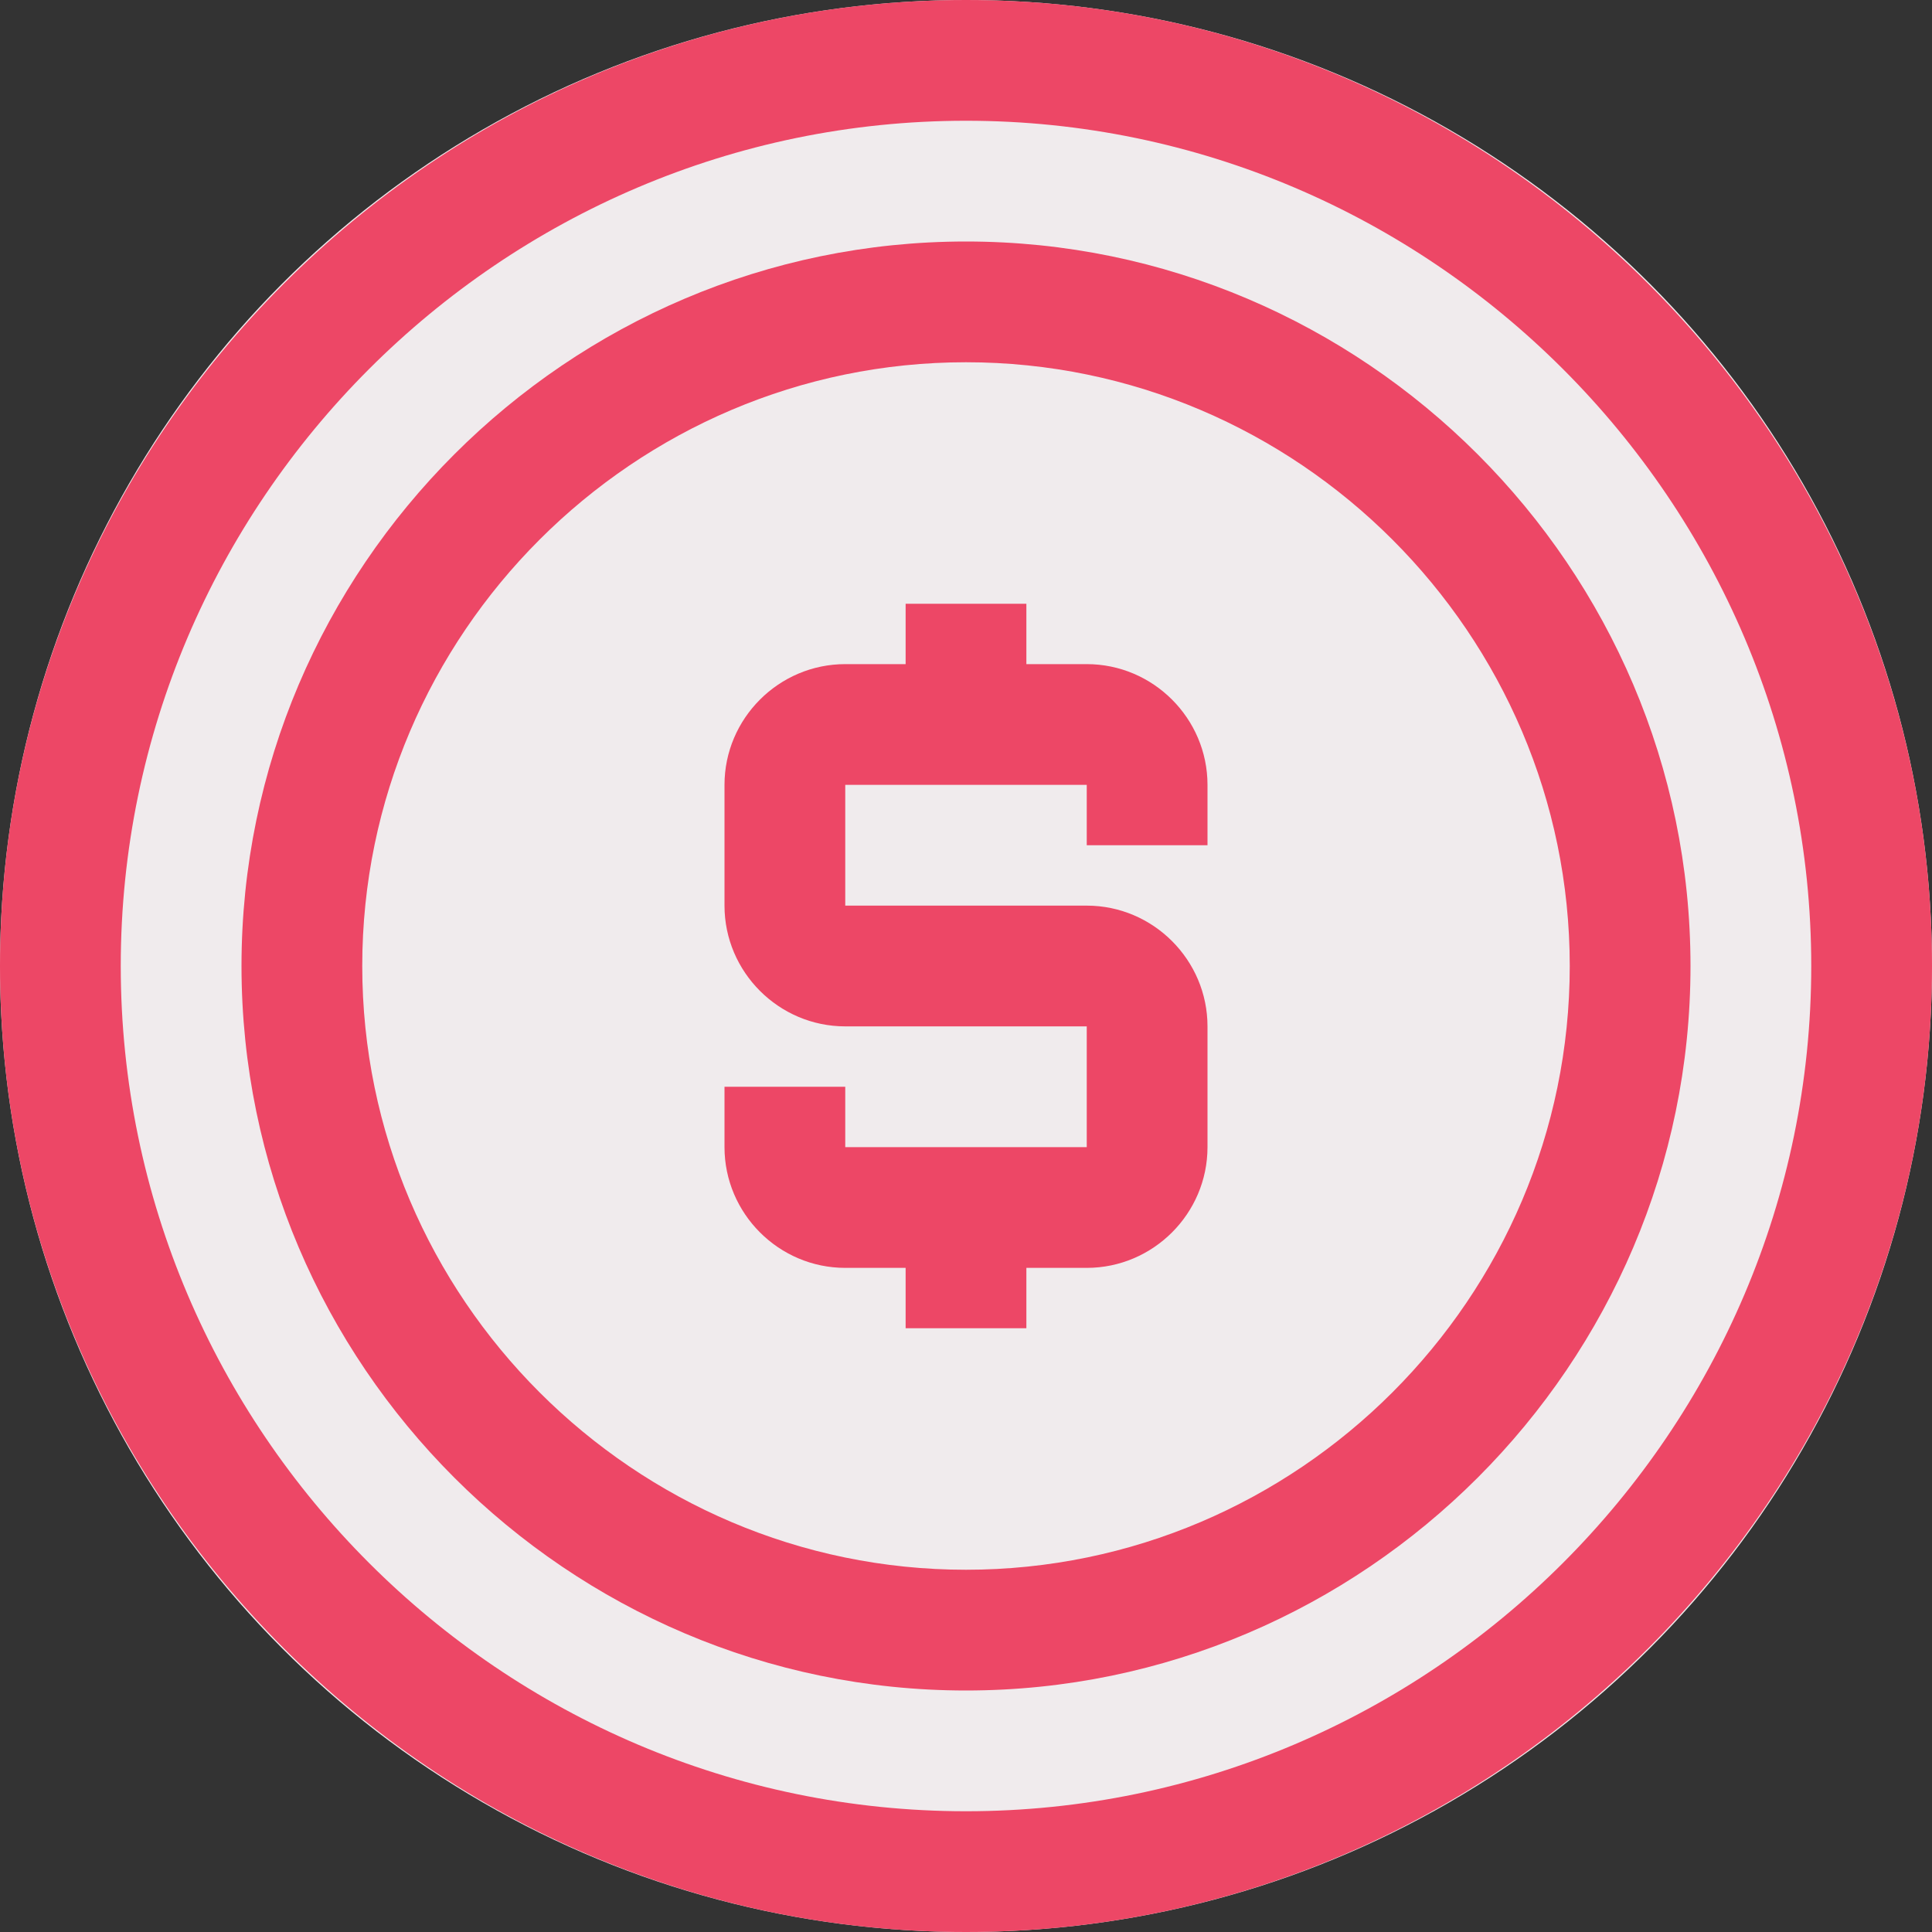
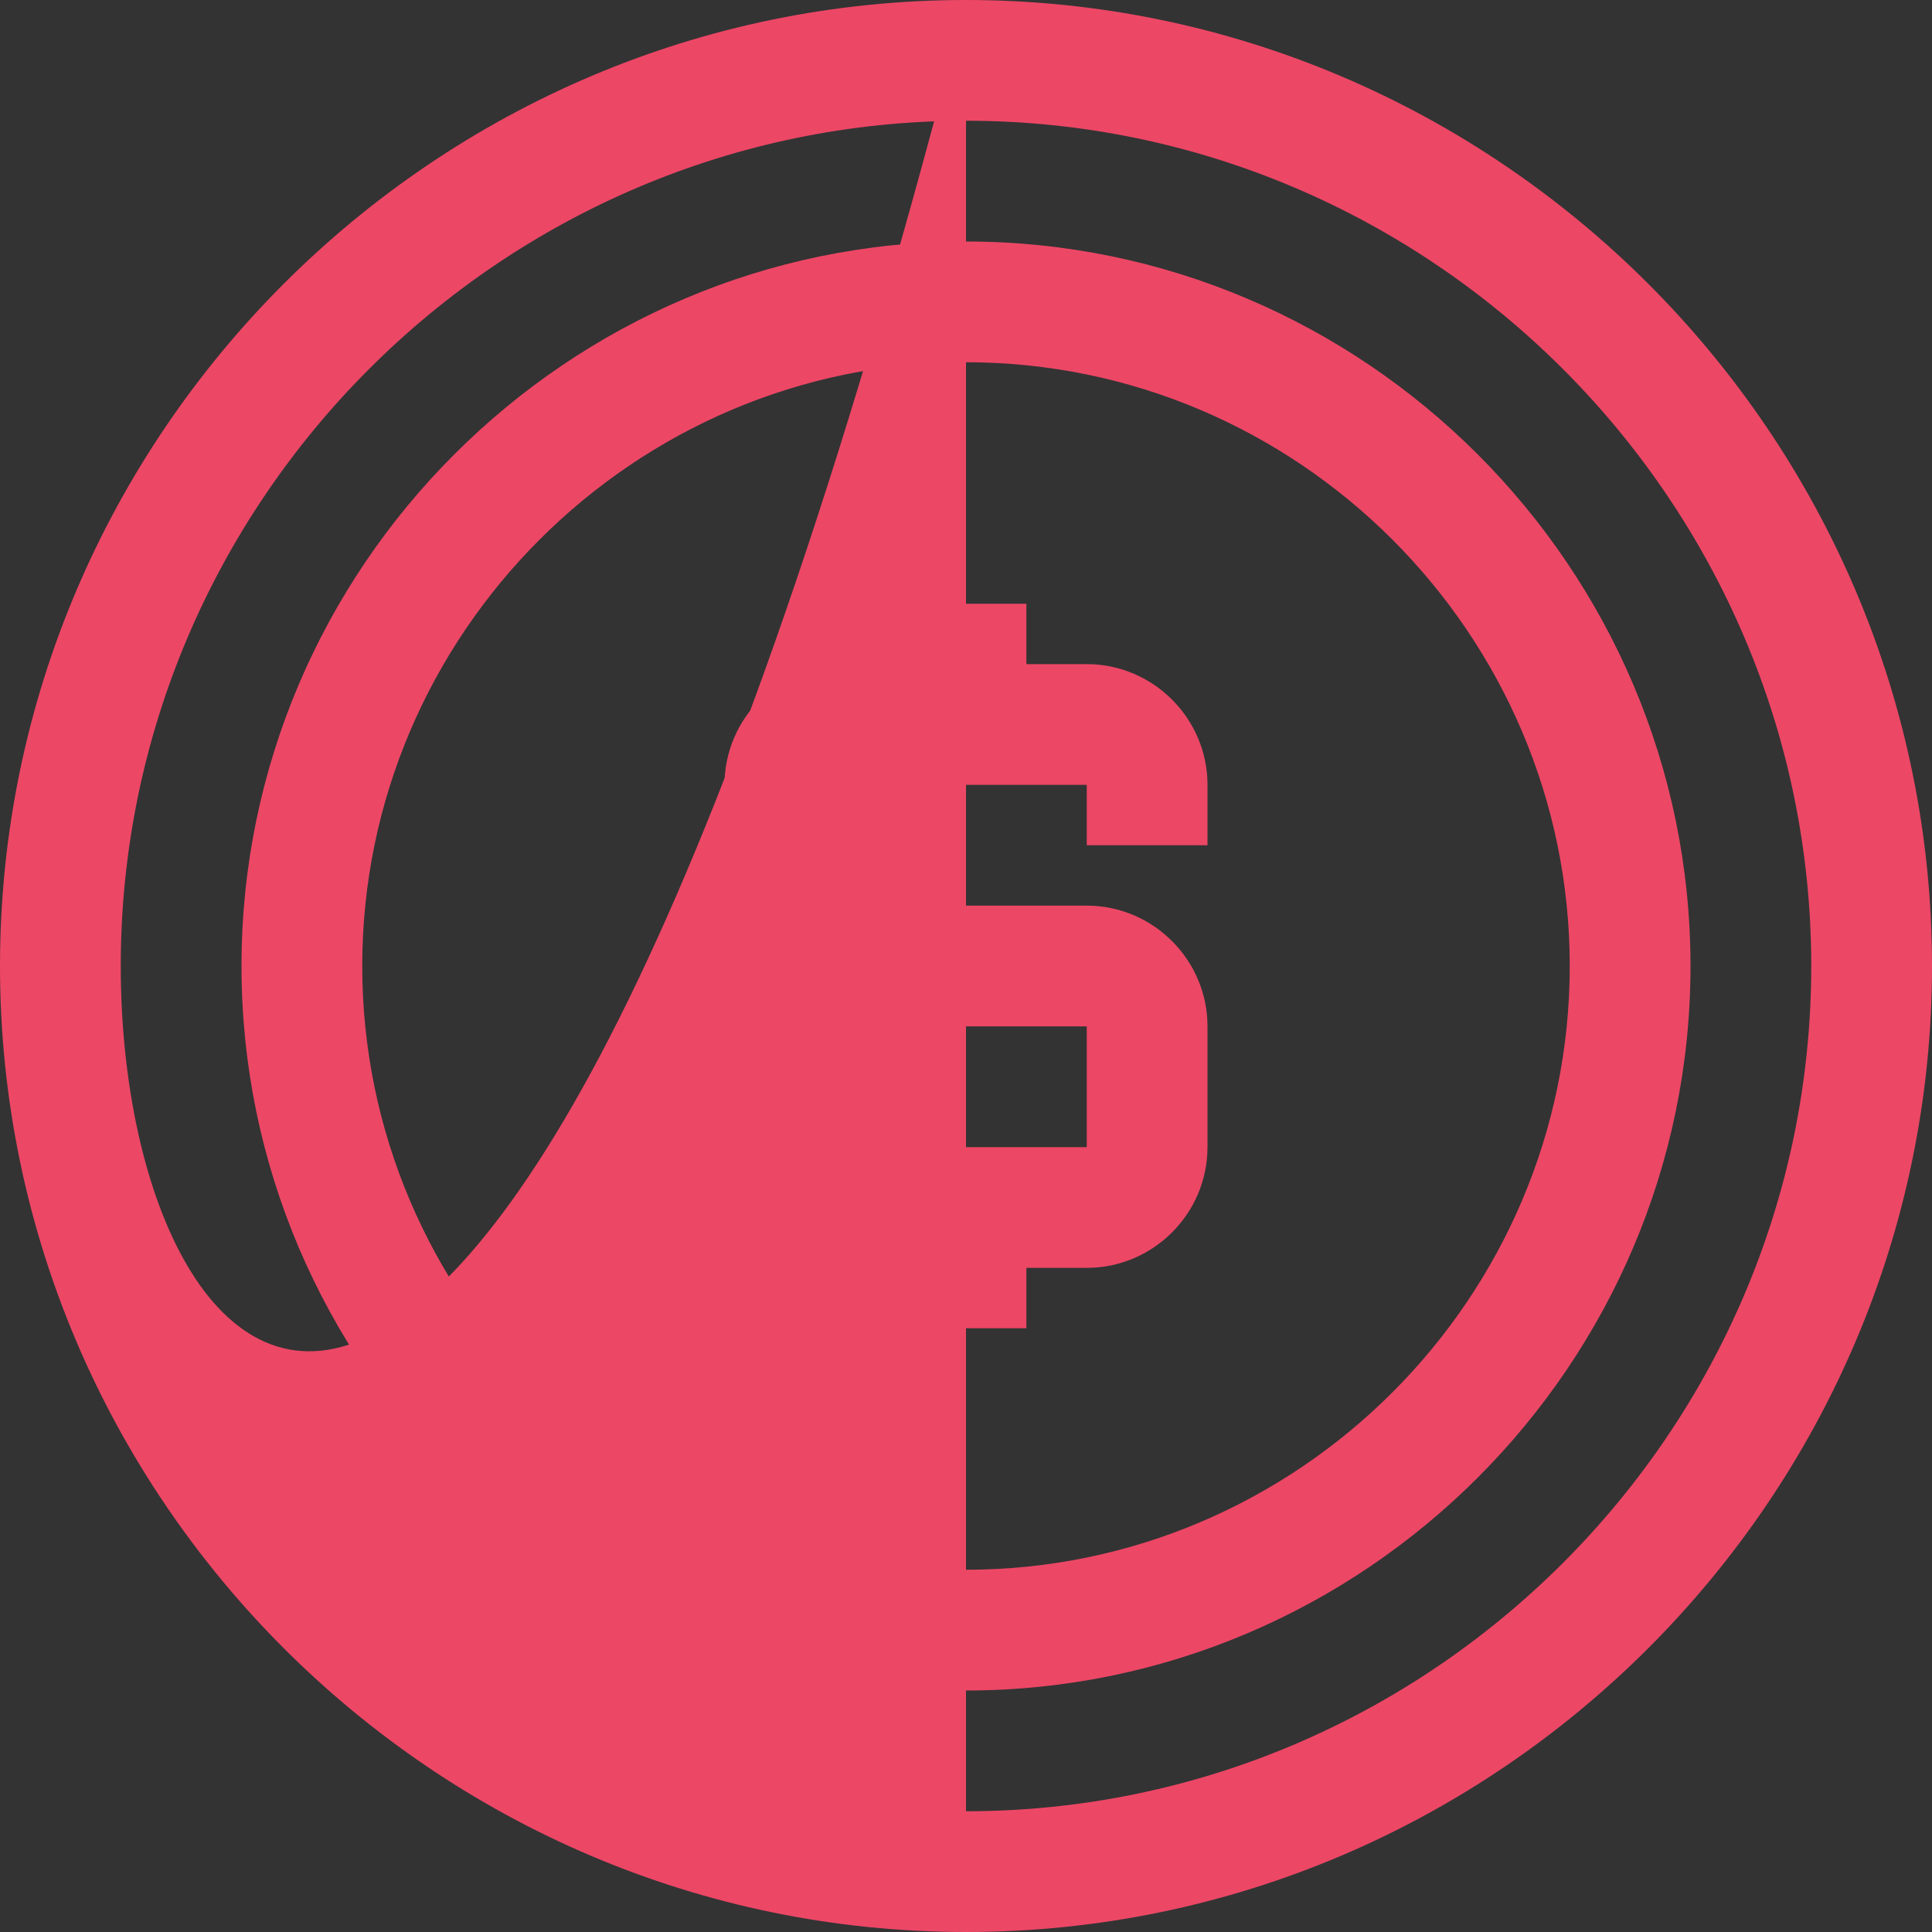
<svg xmlns="http://www.w3.org/2000/svg" width="64" height="64" viewBox="0 0 64 64" fill="none">
  <rect x="0" y="0" width="64" height="64" fill="#333333" stroke="none" />
-   <circle cx="32" cy="32" r="32" fill="#F0EBED" />
-   <path d="M32 0C14.4 0 0 14.4 0 32C0 49.6 14.4 64 32 64C49.6 64 64 49.6 64 32C64 14.4 49.6 0 32 0ZM32 60C16.6 60 4 47.4 4 32C4 16.6 16.6 4 32 4C47.4 4 60 16.6 60 32C60 47.4 47.4 60 32 60Z" fill="#ED4766" />
+   <path d="M32 0C14.4 0 0 14.4 0 32C0 49.6 14.4 64 32 64C49.6 64 64 49.6 64 32C64 14.4 49.6 0 32 0ZC16.6 60 4 47.4 4 32C4 16.6 16.6 4 32 4C47.4 4 60 16.6 60 32C60 47.4 47.4 60 32 60Z" fill="#ED4766" />
  <path d="M32 8C18.8 8 8 18.8 8 32C8 45.2 18.8 56 32 56C45.2 56 56 45.2 56 32C56 18.8 45.2 8 32 8ZM32 52C21 52 12 43 12 32C12 21 21 12 32 12C43 12 52 21 52 32C52 43 43 52 32 52Z" fill="#ED4766" />
  <path d="M36 22H34V20H30V22H28C25.8 22 24 23.8 24 26V30C24 32.2 25.8 34 28 34H36V38H28V36H24V38C24 40.2 25.8 42 28 42H30V44H34V42H36C38.2 42 40 40.2 40 38V34C40 31.8 38.2 30 36 30H28V26H36V28H40V26C40 23.8 38.2 22 36 22Z" fill="#ED4766" />
</svg>